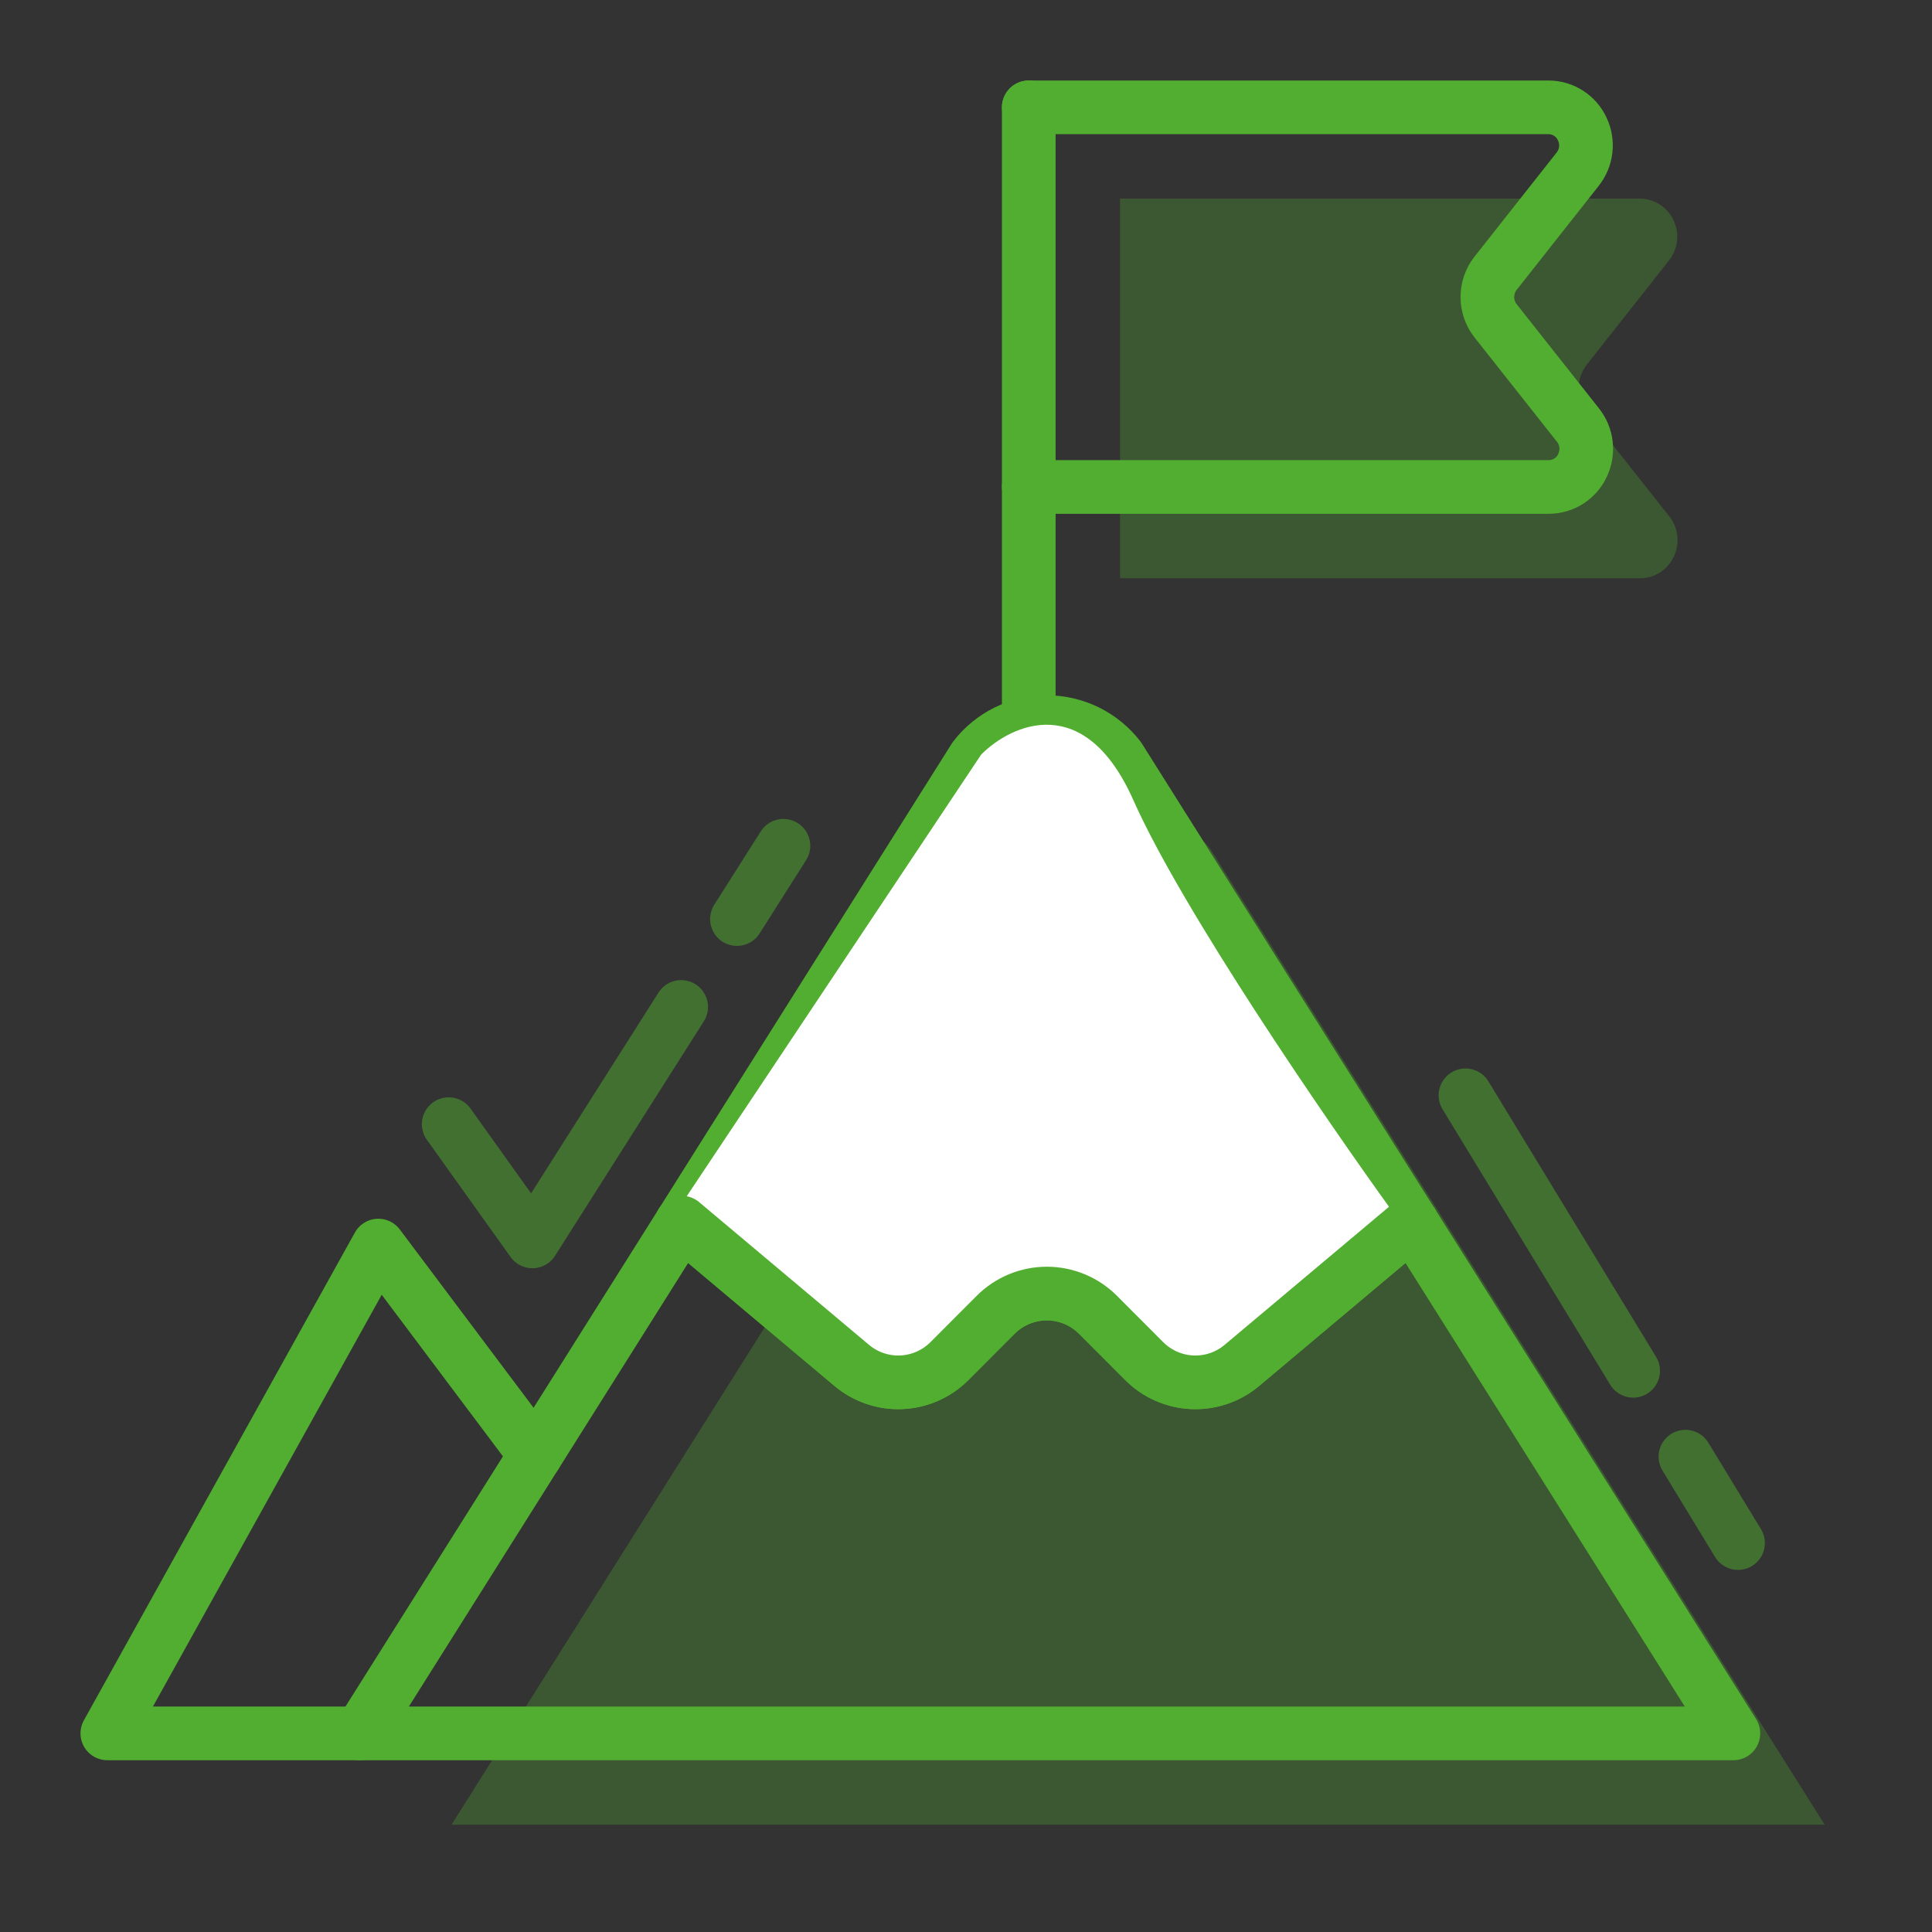
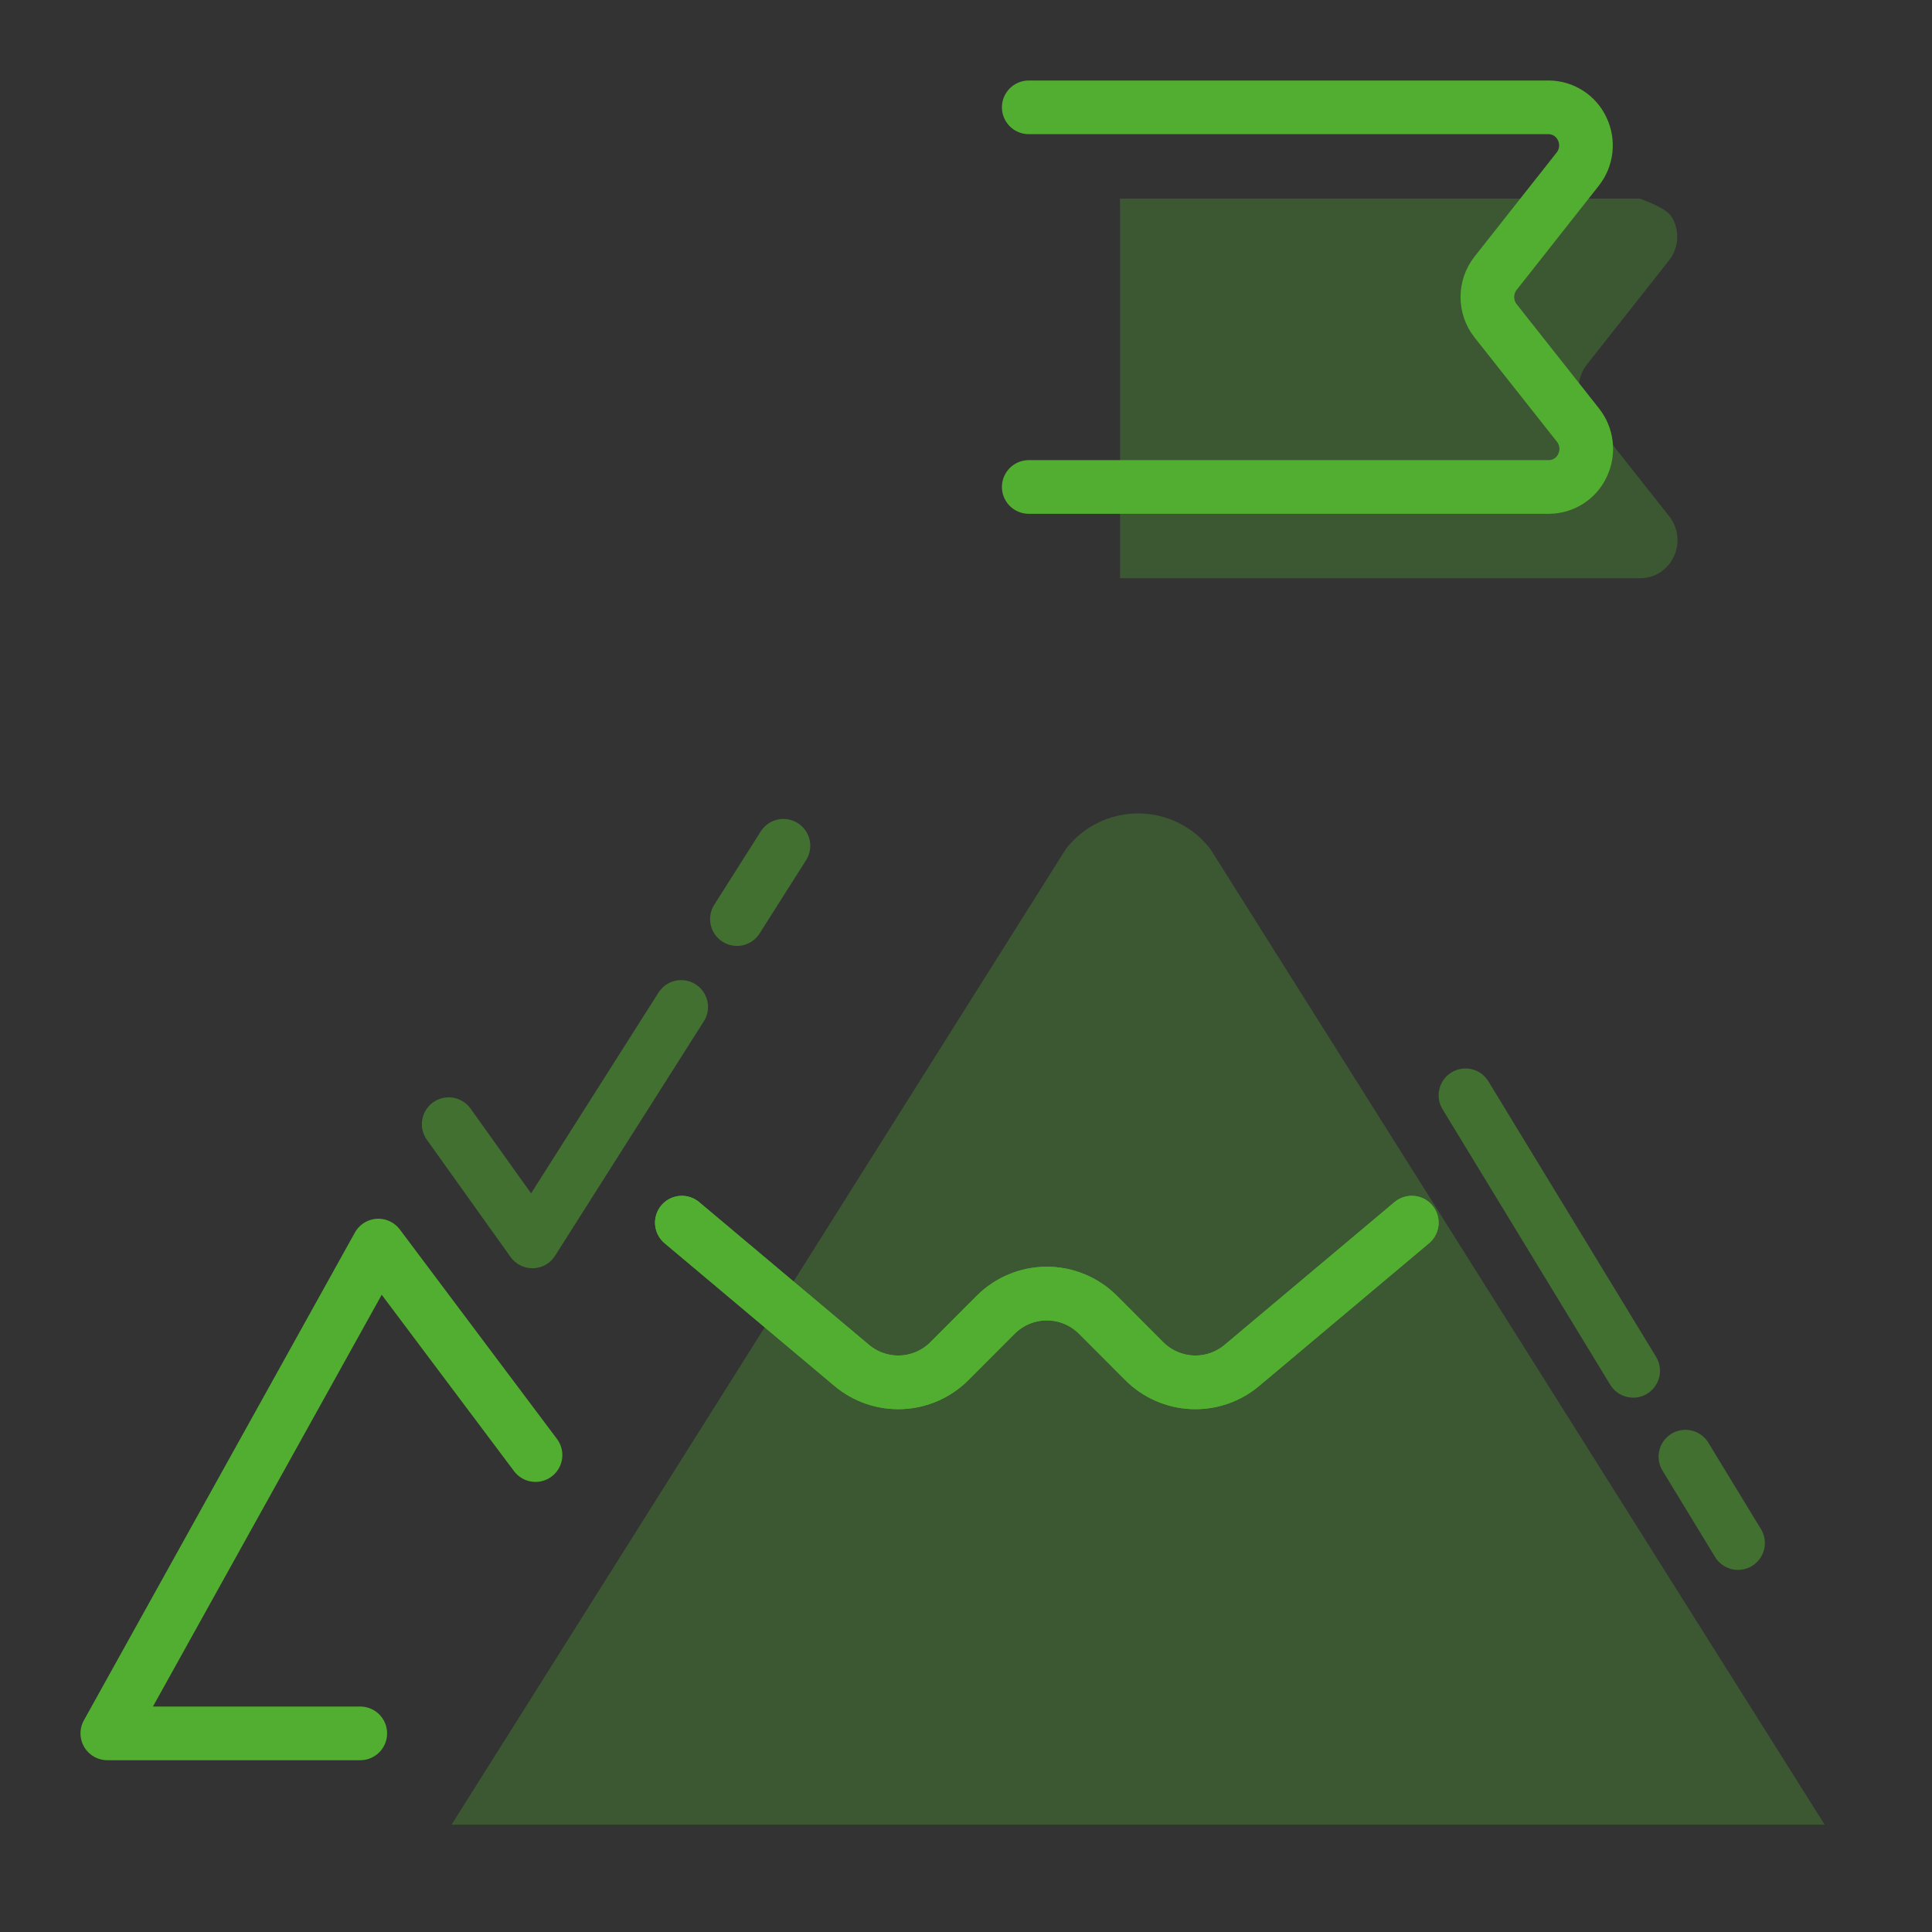
<svg xmlns="http://www.w3.org/2000/svg" width="72" height="72" viewBox="0 0 72 72" fill="none">
  <rect x="0" y="0" width="72" height="72" fill="#333333" stroke="none" />
  <path opacity="0.3" d="M16.828 68L39.721 31.641C40.038 31.228 40.446 30.894 40.913 30.664C41.38 30.434 41.893 30.314 42.414 30.314C42.935 30.314 43.448 30.434 43.915 30.664C44.382 30.894 44.79 31.228 45.107 31.641L68 68H16.828Z" fill="#52AE30" />
-   <path opacity="0.3" d="M41.741 7.402H61.113C61.378 7.403 61.636 7.48 61.858 7.623C62.081 7.766 62.258 7.97 62.368 8.21C62.482 8.45 62.527 8.717 62.497 8.981C62.467 9.246 62.364 9.496 62.199 9.705L59.136 13.588C58.939 13.84 58.832 14.151 58.832 14.472C58.832 14.792 58.939 15.103 59.136 15.355L62.209 19.244C62.374 19.453 62.477 19.704 62.508 19.969C62.538 20.233 62.493 20.501 62.379 20.741C62.269 20.982 62.092 21.186 61.87 21.329C61.647 21.472 61.389 21.549 61.124 21.549H41.741" fill="#52AE30" />
-   <path d="M13.426 64.598L36.319 28.239C36.636 27.826 37.044 27.492 37.511 27.262C37.978 27.032 38.492 26.912 39.012 26.912C39.533 26.912 40.047 27.032 40.514 27.262C40.98 27.492 41.388 27.826 41.706 28.239L64.598 64.598H13.426Z" stroke="#52AE30" stroke-width="2" stroke-linecap="round" stroke-linejoin="round" />
+   <path opacity="0.3" d="M41.741 7.402H61.113C62.081 7.766 62.258 7.97 62.368 8.21C62.482 8.45 62.527 8.717 62.497 8.981C62.467 9.246 62.364 9.496 62.199 9.705L59.136 13.588C58.939 13.84 58.832 14.151 58.832 14.472C58.832 14.792 58.939 15.103 59.136 15.355L62.209 19.244C62.374 19.453 62.477 19.704 62.508 19.969C62.538 20.233 62.493 20.501 62.379 20.741C62.269 20.982 62.092 21.186 61.87 21.329C61.647 21.472 61.389 21.549 61.124 21.549H41.741" fill="#52AE30" />
  <path d="M13.426 64.598H4L14.1 46.419L19.957 54.226" stroke="#52AE30" stroke-width="2" stroke-linecap="round" stroke-linejoin="round" />
  <path d="M25.411 45.565L31.735 50.879C32.251 51.315 32.911 51.542 33.586 51.514C34.261 51.486 34.901 51.206 35.379 50.728L37.108 48.996C37.613 48.492 38.298 48.208 39.012 48.208C39.726 48.208 40.411 48.492 40.916 48.996L42.645 50.728C43.123 51.206 43.763 51.486 44.438 51.514C45.113 51.542 45.774 51.315 46.289 50.879L52.613 45.565" stroke="#52AE30" stroke-width="2" stroke-linecap="round" stroke-linejoin="round" />
-   <path d="M38.339 26.995V4" stroke="#52AE30" stroke-width="2" stroke-linecap="round" stroke-linejoin="round" />
  <path d="M38.339 4H57.711C57.976 4.001 58.234 4.078 58.457 4.221C58.679 4.364 58.856 4.568 58.966 4.808C59.08 5.048 59.125 5.315 59.095 5.58C59.065 5.844 58.962 6.094 58.797 6.303L55.734 10.186C55.537 10.438 55.43 10.749 55.43 11.07C55.43 11.39 55.537 11.701 55.734 11.953L58.807 15.842C58.972 16.051 59.076 16.302 59.106 16.567C59.136 16.831 59.091 17.099 58.977 17.34C58.867 17.58 58.69 17.784 58.468 17.927C58.245 18.07 57.987 18.147 57.722 18.148H38.339" stroke="#52AE30" stroke-width="2" stroke-linecap="round" stroke-linejoin="round" />
-   <path d="M36.567 28.118L25.227 45.128L30.897 50.231L34.299 51.365L37.134 49.097L39.402 47.963L42.804 50.798L45.072 51.365L51.876 45.128C49.419 41.726 44.051 33.902 42.237 29.819C40.423 25.737 37.701 26.984 36.567 28.118Z" fill="white" />
  <path d="M25.411 45.565L31.735 50.878C32.251 51.315 32.911 51.542 33.586 51.514C34.261 51.486 34.901 51.205 35.379 50.728L37.108 48.996C37.613 48.491 38.298 48.207 39.012 48.207C39.726 48.207 40.411 48.491 40.916 48.996L42.645 50.728C43.123 51.205 43.763 51.486 44.438 51.514C45.113 51.542 45.773 51.315 46.289 50.878L52.613 45.565" stroke="#52AE30" stroke-width="2" stroke-linecap="round" stroke-linejoin="round" />
  <path opacity="0.5" d="M16.722 41.895L19.841 46.263L25.385 37.526M29.196 31.52L27.464 34.251" stroke="#52AE30" stroke-width="2" stroke-linecap="round" stroke-linejoin="round" />
  <path opacity="0.5" d="M54.614 40.819L60.863 51.086M64.771 57.505L62.811 54.286" stroke="#52AE30" stroke-width="2" stroke-linecap="round" stroke-linejoin="round" />
</svg>